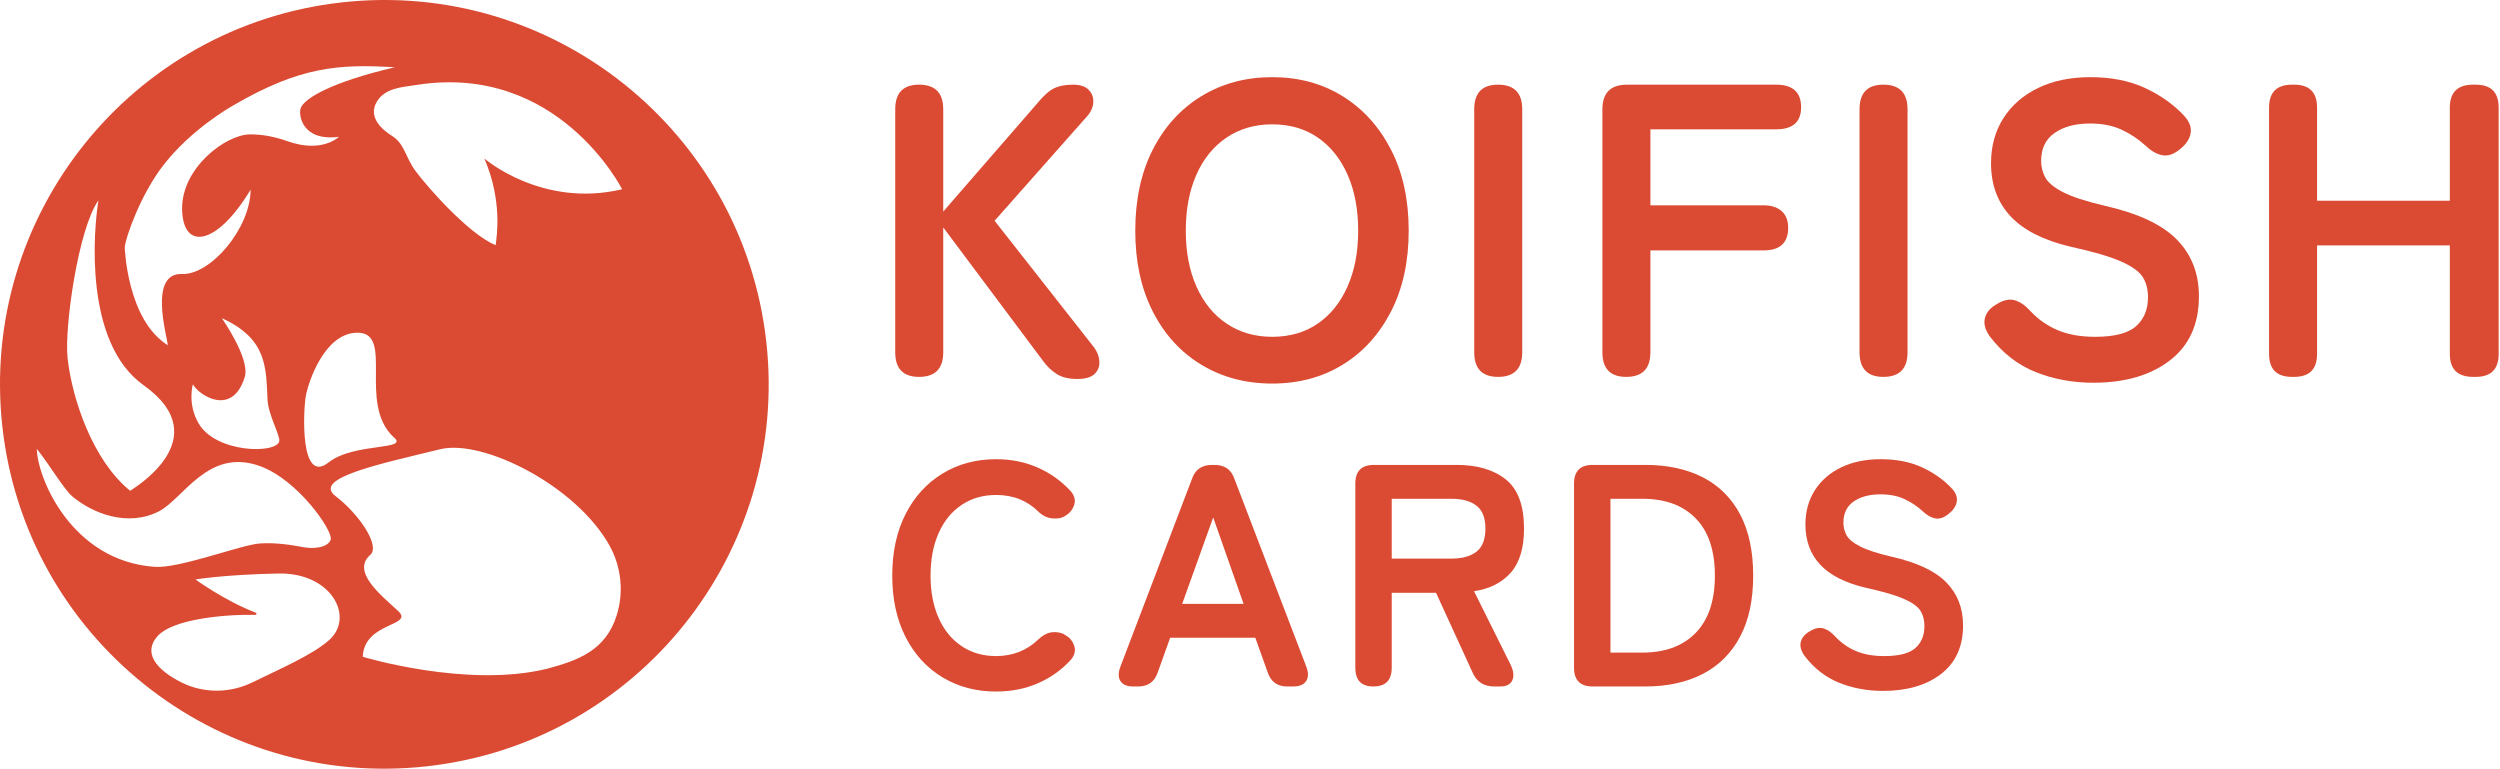
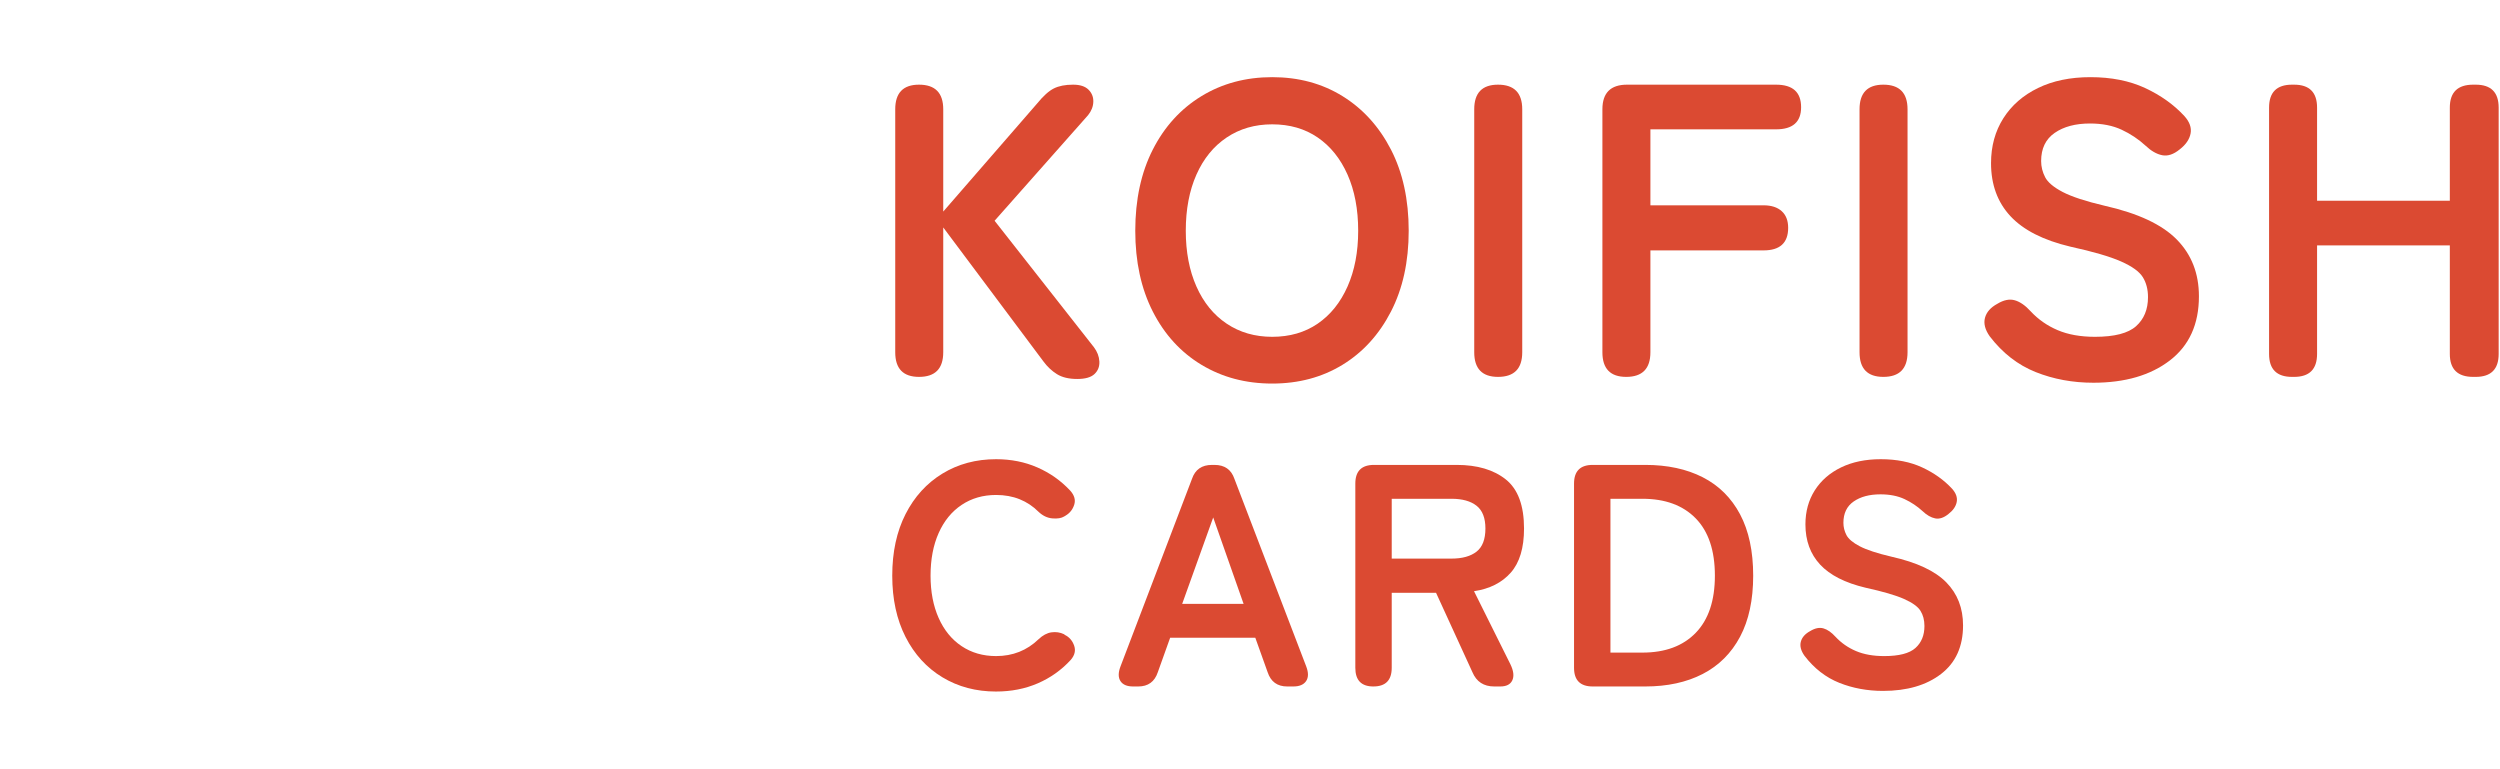
<svg xmlns="http://www.w3.org/2000/svg" width="100%" height="100%" viewBox="0 0 1674 515" version="1.1" xml:space="preserve" style="fill-rule:evenodd;clip-rule:evenodd;stroke-linejoin:round;stroke-miterlimit:2;">
  <path d="M615.381,252.362c-10.622,0 -15.933,-5.497 -15.933,-16.491l0,-162.684c0,-10.994 5.311,-16.492 15.933,-16.492c10.808,0 16.213,5.498 16.213,16.492l-0,68.484l62.893,-72.397c4.099,-5.032 7.826,-8.386 11.181,-10.063c3.354,-1.677 7.64,-2.516 12.858,-2.516c4.659,0 8.106,1.118 10.342,3.355c2.236,2.236 3.308,4.938 3.215,8.106c-0.093,3.168 -1.258,6.149 -3.494,8.945l-62.614,70.719l66.527,84.696c2.236,2.982 3.447,6.15 3.634,9.504c0.186,3.354 -0.885,6.15 -3.215,8.386c-2.329,2.236 -6.196,3.354 -11.6,3.354c-5.59,0 -10.109,-1.071 -13.557,-3.214c-3.447,-2.143 -6.476,-4.985 -9.084,-8.526l-67.086,-89.727l-0,83.578c-0,10.994 -5.405,16.491 -16.213,16.491Z" style="fill:#db4a32;" />
  <path d="M851.859,256.835c-17.703,-0 -33.496,-4.193 -47.379,-12.579c-13.883,-8.385 -24.738,-20.265 -32.565,-35.639c-7.827,-15.374 -11.74,-33.403 -11.74,-54.088c-0,-20.871 3.913,-38.994 11.74,-54.368c7.827,-15.373 18.682,-27.3 32.565,-35.779c13.883,-8.479 29.676,-12.718 47.379,-12.718c17.703,-0 33.403,4.239 47.1,12.718c13.697,8.479 24.505,20.406 32.425,35.779c7.92,15.374 11.879,33.497 11.879,54.368c0,20.685 -3.959,38.714 -11.879,54.088c-7.92,15.374 -18.728,27.254 -32.425,35.639c-13.697,8.386 -29.397,12.579 -47.1,12.579Zm-0,-31.307c11.74,0 21.896,-2.935 30.468,-8.805c8.572,-5.87 15.234,-14.162 19.986,-24.878c4.752,-10.715 7.128,-23.154 7.128,-37.316c0,-14.349 -2.376,-26.881 -7.128,-37.596c-4.752,-10.715 -11.414,-19.008 -19.986,-24.878c-8.572,-5.87 -18.728,-8.805 -30.468,-8.805c-11.554,0 -21.71,2.935 -30.468,8.805c-8.759,5.87 -15.514,14.163 -20.266,24.878c-4.752,10.715 -7.128,23.247 -7.128,37.596c0,14.162 2.376,26.601 7.128,37.316c4.752,10.716 11.507,19.008 20.266,24.878c8.758,5.87 18.914,8.805 30.468,8.805Z" style="fill:#db4a32;" />
  <path d="M1003.08,252.362c-10.622,0 -15.933,-5.497 -15.933,-16.491l-0,-162.684c-0,-10.994 5.311,-16.492 15.933,-16.492c10.808,0 16.212,5.498 16.212,16.492l0,162.684c0,10.994 -5.404,16.491 -16.212,16.491Z" style="fill:#db4a32;" />
  <path d="M1088.9,252.362c-10.622,0 -15.933,-5.497 -15.933,-16.491l-0,-162.684c-0,-10.994 5.497,-16.492 16.492,-16.492l99.79,0c11.181,0 16.772,5.032 16.772,15.095c-0,9.876 -5.591,14.814 -16.772,14.814l-84.137,0l0,50.874l75.751,-0c5.218,-0 9.271,1.304 12.16,3.913c2.888,2.609 4.332,6.336 4.332,11.181c0,10.063 -5.497,15.095 -16.492,15.095l-75.751,-0l0,68.204c0,10.994 -5.404,16.491 -16.212,16.491Z" style="fill:#db4a32;" />
  <path d="M1261.08,252.362c-10.622,0 -15.933,-5.497 -15.933,-16.491l0,-162.684c0,-10.994 5.311,-16.492 15.933,-16.492c10.808,0 16.212,5.498 16.212,16.492l0,162.684c0,10.994 -5.404,16.491 -16.212,16.491Z" style="fill:#db4a32;" />
  <path d="M1401.68,256.276c-13.79,-0 -26.648,-2.376 -38.575,-7.128c-11.926,-4.752 -22.175,-12.718 -30.747,-23.899c-3.168,-4.473 -4.24,-8.619 -3.215,-12.439c1.025,-3.82 3.774,-6.942 8.246,-9.364c4.286,-2.609 8.2,-3.401 11.74,-2.376c3.541,1.025 7.081,3.494 10.622,7.407c5.032,5.404 11.041,9.597 18.029,12.579c6.989,2.981 15.328,4.472 25.018,4.472c13.044,0 22.222,-2.376 27.533,-7.128c5.311,-4.752 7.966,-11.227 7.966,-19.427c0,-5.218 -1.164,-9.69 -3.494,-13.417c-2.329,-3.727 -7.174,-7.221 -14.535,-10.482c-7.361,-3.261 -18.681,-6.569 -33.962,-9.923c-18.076,-4.286 -31.447,-11.088 -40.112,-20.405c-8.665,-9.318 -12.998,-21.151 -12.998,-35.5c0,-11.367 2.749,-21.384 8.246,-30.049c5.498,-8.665 13.231,-15.42 23.201,-20.266c9.969,-4.845 21.663,-7.267 35.08,-7.267c13.976,-0 26.182,2.422 36.618,7.267c10.435,4.846 19.194,11.088 26.275,18.729c3.541,3.913 4.938,7.826 4.193,11.74c-0.745,3.913 -3.168,7.454 -7.268,10.622c-4.099,3.354 -8.013,4.658 -11.74,3.913c-3.727,-0.745 -7.454,-2.888 -11.181,-6.429c-4.658,-4.286 -9.969,-7.827 -15.933,-10.622c-5.963,-2.795 -13.044,-4.193 -21.243,-4.193c-9.691,0 -17.564,2.097 -23.62,6.289c-6.057,4.193 -9.085,10.483 -9.085,18.868c0,3.727 0.885,7.315 2.656,10.762c1.77,3.447 5.683,6.755 11.74,9.923c6.056,3.168 15.42,6.243 28.092,9.224c22.362,5.032 38.481,12.579 48.358,22.642c9.876,10.063 14.814,22.735 14.814,38.015c0,18.635 -6.475,32.938 -19.426,42.907c-12.952,9.97 -30.049,14.955 -51.293,14.955Z" style="fill:#db4a32;" />
  <path d="M1534.74,252.362c-10.249,0 -15.373,-5.124 -15.373,-15.373l-0,-164.92c-0,-10.249 5.124,-15.374 15.373,-15.374l1.398,0c10.249,0 15.374,5.125 15.374,15.374l-0,62.334l88.889,0l-0,-62.334c-0,-10.249 5.218,-15.374 15.653,-15.374l1.677,0c10.249,0 15.374,5.125 15.374,15.374l0,164.92c0,10.249 -5.125,15.373 -15.374,15.373l-1.677,0c-10.435,0 -15.653,-5.124 -15.653,-15.373l-0,-72.677l-88.889,0l-0,72.677c-0,10.249 -5.125,15.373 -15.374,15.373l-1.398,0Z" style="fill:#db4a32;" />
  <path d="M666.966,463.053c-13.423,-0 -25.398,-3.179 -35.924,-9.538c-10.527,-6.358 -18.758,-15.366 -24.692,-27.023c-5.934,-11.657 -8.902,-25.327 -8.902,-41.011c0,-15.826 2.968,-29.567 8.902,-41.224c5.934,-11.657 14.165,-20.7 24.692,-27.129c10.526,-6.429 22.501,-9.643 35.924,-9.643c10.033,-0 19.252,1.837 27.659,5.51c8.407,3.674 15.72,8.831 21.937,15.472c2.826,3.109 3.744,6.253 2.755,9.432c-0.989,3.179 -2.897,5.616 -5.723,7.312l-1.059,0.636c-1.837,1.13 -4.451,1.554 -7.842,1.272c-3.391,-0.283 -6.5,-1.767 -9.326,-4.451c-3.674,-3.674 -7.877,-6.465 -12.611,-8.372c-4.733,-1.908 -9.996,-2.861 -15.79,-2.861c-8.76,-0 -16.461,2.225 -23.102,6.676c-6.641,4.451 -11.763,10.738 -15.366,18.863c-3.603,8.125 -5.404,17.627 -5.404,28.507c-0,10.738 1.801,20.17 5.404,28.294c3.603,8.125 8.725,14.413 15.366,18.864c6.641,4.45 14.342,6.676 23.102,6.676c11.163,-0 20.63,-3.745 28.401,-11.233c2.826,-2.685 5.723,-4.239 8.69,-4.663c2.967,-0.424 5.793,-0 8.478,1.272l0.424,0.423c2.967,1.413 5.051,3.78 6.252,7.101c1.201,3.32 0.459,6.535 -2.225,9.643c-6.218,6.782 -13.565,12.01 -22.043,15.684c-8.478,3.674 -17.803,5.511 -27.977,5.511Z" style="fill:#db4a32;fill-rule:nonzero;" />
  <path d="M758.739,459.662c-4.098,-0 -6.924,-1.201 -8.478,-3.603c-1.554,-2.403 -1.554,-5.652 -0,-9.75l47.9,-125.684c2.119,-6.217 6.57,-9.325 13.352,-9.325l1.696,-0c6.782,-0 11.233,3.108 13.352,9.325l48.112,125.684c1.554,4.098 1.519,7.347 -0.106,9.75c-1.625,2.402 -4.486,3.603 -8.584,3.603l-4.027,-0c-6.641,-0 -11.021,-3.18 -13.14,-9.538l-8.266,-23.102l-57.014,-0l-8.265,23.102c-2.12,6.358 -6.5,9.538 -13.141,9.538l-3.391,-0Zm32.851,-55.318l41.118,-0l-20.347,-57.861l-20.771,57.861Z" style="fill:#db4a32;fill-rule:nonzero;" />
  <path d="M919.605,459.662c-8.054,-0 -12.08,-4.169 -12.08,-12.505l-0,-123.352c-0,-8.337 4.168,-12.505 12.504,-12.505l55.318,-0c13.847,-0 24.833,3.25 32.958,9.749c8.124,6.5 12.186,17.45 12.186,32.852c0,12.999 -2.967,22.855 -8.901,29.566c-5.935,6.712 -14.13,10.845 -24.586,12.399l24.374,48.959c2.119,4.381 2.543,7.948 1.271,10.704c-1.271,2.755 -3.956,4.133 -8.053,4.133l-4.027,-0c-7.065,-0 -11.94,-3.18 -14.625,-9.538l-24.373,-53.198l-29.673,-0l0,50.231c0,8.336 -4.097,12.505 -12.293,12.505Zm12.293,-85.626l40.058,-0c7.206,-0 12.787,-1.555 16.744,-4.663c3.956,-3.109 5.934,-8.266 5.934,-15.472c0,-7.065 -1.978,-12.152 -5.934,-15.26c-3.957,-3.109 -9.538,-4.663 -16.744,-4.663l-40.058,-0l0,40.058Z" style="fill:#db4a32;fill-rule:nonzero;" />
  <path d="M1066.48,459.662c-8.337,-0 -12.505,-4.169 -12.505,-12.505l-0,-123.352c-0,-8.337 4.168,-12.505 12.505,-12.505l35.183,-0c14.836,-0 27.658,2.755 38.468,8.266c10.809,5.51 19.145,13.776 25.009,24.797c5.864,11.021 8.796,24.727 8.796,41.118c0,16.249 -2.932,29.884 -8.796,40.905c-5.864,11.021 -14.2,19.323 -25.009,24.904c-10.81,5.581 -23.632,8.372 -38.468,8.372l-35.183,-0Zm11.869,-22.679l21.406,0c15.26,0 27.164,-4.415 35.713,-13.246c8.548,-8.831 12.823,-21.583 12.823,-38.256c-0,-16.815 -4.275,-29.602 -12.823,-38.362c-8.549,-8.761 -20.453,-13.141 -35.713,-13.141l-21.406,-0l-0,103.005Z" style="fill:#db4a32;fill-rule:nonzero;" />
  <path d="M1260.84,462.629c-10.456,-0 -20.206,-1.802 -29.249,-5.405c-9.043,-3.603 -16.814,-9.643 -23.314,-18.121c-2.402,-3.391 -3.214,-6.535 -2.437,-9.432c0.777,-2.896 2.861,-5.263 6.252,-7.1c3.25,-1.978 6.217,-2.579 8.902,-1.801c2.685,0.777 5.369,2.649 8.054,5.616c3.815,4.098 8.372,7.277 13.67,9.538c5.299,2.26 11.622,3.391 18.969,3.391c9.891,-0 16.85,-1.802 20.877,-5.405c4.027,-3.603 6.041,-8.513 6.041,-14.73c-0,-3.956 -0.884,-7.347 -2.65,-10.173c-1.766,-2.826 -5.44,-5.476 -11.021,-7.948c-5.581,-2.473 -14.165,-4.981 -25.751,-7.524c-13.706,-3.25 -23.844,-8.408 -30.415,-15.472c-6.57,-7.065 -9.855,-16.038 -9.855,-26.917c0,-8.62 2.084,-16.214 6.252,-22.785c4.169,-6.57 10.032,-11.692 17.592,-15.366c7.559,-3.673 16.426,-5.51 26.599,-5.51c10.597,-0 19.852,1.837 27.765,5.51c7.913,3.674 14.553,8.407 19.923,14.201c2.684,2.967 3.744,5.934 3.179,8.901c-0.565,2.968 -2.402,5.652 -5.511,8.054c-3.108,2.544 -6.075,3.533 -8.901,2.968c-2.826,-0.566 -5.652,-2.191 -8.478,-4.875c-3.533,-3.25 -7.56,-5.935 -12.081,-8.054c-4.522,-2.12 -9.891,-3.179 -16.108,-3.179c-7.347,-0 -13.317,1.589 -17.909,4.768c-4.592,3.18 -6.889,7.948 -6.889,14.307c0,2.826 0.672,5.546 2.014,8.16c1.342,2.614 4.31,5.122 8.902,7.524c4.592,2.402 11.692,4.733 21.3,6.994c16.956,3.815 29.178,9.537 36.667,17.168c7.488,7.63 11.233,17.238 11.233,28.824c-0,14.13 -4.91,24.974 -14.73,32.534c-9.82,7.559 -22.784,11.339 -38.892,11.339Z" style="fill:#db4a32;fill-rule:nonzero;" />
-   <path d="M229.117,1.574c141.172,-15.587 268.439,86.372 284.026,227.543c15.586,141.172 -86.372,268.439 -227.544,284.026c-141.171,15.586 -268.439,-86.372 -284.025,-227.544c-15.587,-141.171 86.372,-268.439 227.543,-284.025Zm-9.169,308.118c17.523,-13.75 55.112,-7.797 43.394,-17.184c-23.973,-22.77 1.082,-70.153 -24.288,-69.728c-21.854,0.353 -32.562,33.024 -34.254,42.223c-1.745,9.488 -4.14,59.823 15.148,44.689Zm-90.807,-52.334c0,0 -3.808,12.747 3.717,25.94c11.566,20.278 52.471,20.71 54.142,12.096c0.718,-3.7 -7.34,-17.415 -7.857,-27.67c-1.078,-21.367 0,-40.772 -30.6,-54.674c0,-0 19.025,27.09 15.373,39.22c-8.028,26.665 -30.152,13.062 -34.775,5.088Zm-33.048,0.526c-39.986,-28.46 -33.463,-103.767 -30.173,-123.735c-13.627,19.158 -22.912,85.567 -20.67,105.68c3.036,27.237 16.721,68.415 41.902,88.785c0.398,-0.498 59.755,-34.562 8.941,-70.73Zm7.661,121.683c16.516,1.123 57.848,-14.816 70.196,-15.663c11.066,-0.759 21.751,1.122 29.742,2.573c6.072,1.102 16.09,0.322 17.746,-5.281c1.657,-5.602 -21.8,-39.884 -47.46,-49.134c-34.61,-12.475 -51.143,21.903 -67.573,30.322c-20.934,10.729 -44.572,1.365 -58.159,-10.146c-5.334,-4.519 -15.215,-21.234 -23.605,-31.684c0.384,19.786 23.538,75.236 79.113,79.013Zm309.098,32.702c4.954,-15.538 3.237,-32.526 -4.632,-46.806c-22.323,-40.318 -84.89,-71.661 -113.512,-64.659c-40.665,9.984 -85.943,19.305 -69.989,31.414c15.907,12.165 30.052,33.381 23.226,39.309c-12.862,11.172 7.137,26.955 18.542,37.485c11.347,10.483 -22.63,7.138 -23.596,30.771c-0,0 69.712,21.162 123.263,8.048c21.036,-5.629 39.292,-12.285 46.698,-35.562Zm3.713,-285.544c-0,-0 -42.684,-84.796 -137.573,-69.86c-9.641,1.517 -21.488,1.909 -26.889,11.589c-5.83,10.45 4.335,18.749 10.196,22.409c8.88,5.547 8.799,13.972 16.018,23.75c7.595,10.289 35.38,42.049 53.565,49.589c0.723,-6.036 4.677,-29.547 -7.547,-58.061c-0,-0 38.43,33.361 92.23,20.584Zm-294.632,13.383c-0.464,-27.66 29.246,-50.086 45.517,-50.129c8.143,-0.021 16.203,1.445 25.043,4.575c23.32,8.26 34.437,-2.954 34.437,-2.954c-24.75,3.273 -27.261,-14.787 -25.555,-19.284c2.448,-6.452 20.411,-17.305 63.005,-27.283c-37.314,-2.202 -63.27,-0.643 -108.152,25.514c-3.479,2.027 -28.178,16.284 -46.485,39.607c-15.834,20.173 -25.801,49.454 -26.224,55.39c0,0 1.414,48.544 28.887,65.645c-0.753,-6.662 -12.993,-48.62 9.527,-47.722c18.895,0.752 45.701,-30.298 45.869,-56.446c-22.966,38.074 -45.406,40.747 -45.869,13.087Zm98.563,288.396c17.139,-15.461 1.333,-45.242 -34.105,-44.49c-37.435,0.794 -55.496,4.003 -55.496,4.003c-0,-0 19.701,14.374 40.36,22.225c0.805,0.297 0.592,1.481 -0.271,1.447c-22.453,-0.397 -55.414,3.198 -65.333,14.082c-10.265,11.221 -1.13,22.649 15.823,31.166c15,7.533 32.789,7.286 47.851,-0.172c16.201,-8.015 39.886,-18.085 51.171,-28.261Z" style="fill:#db4a32;" />
</svg>